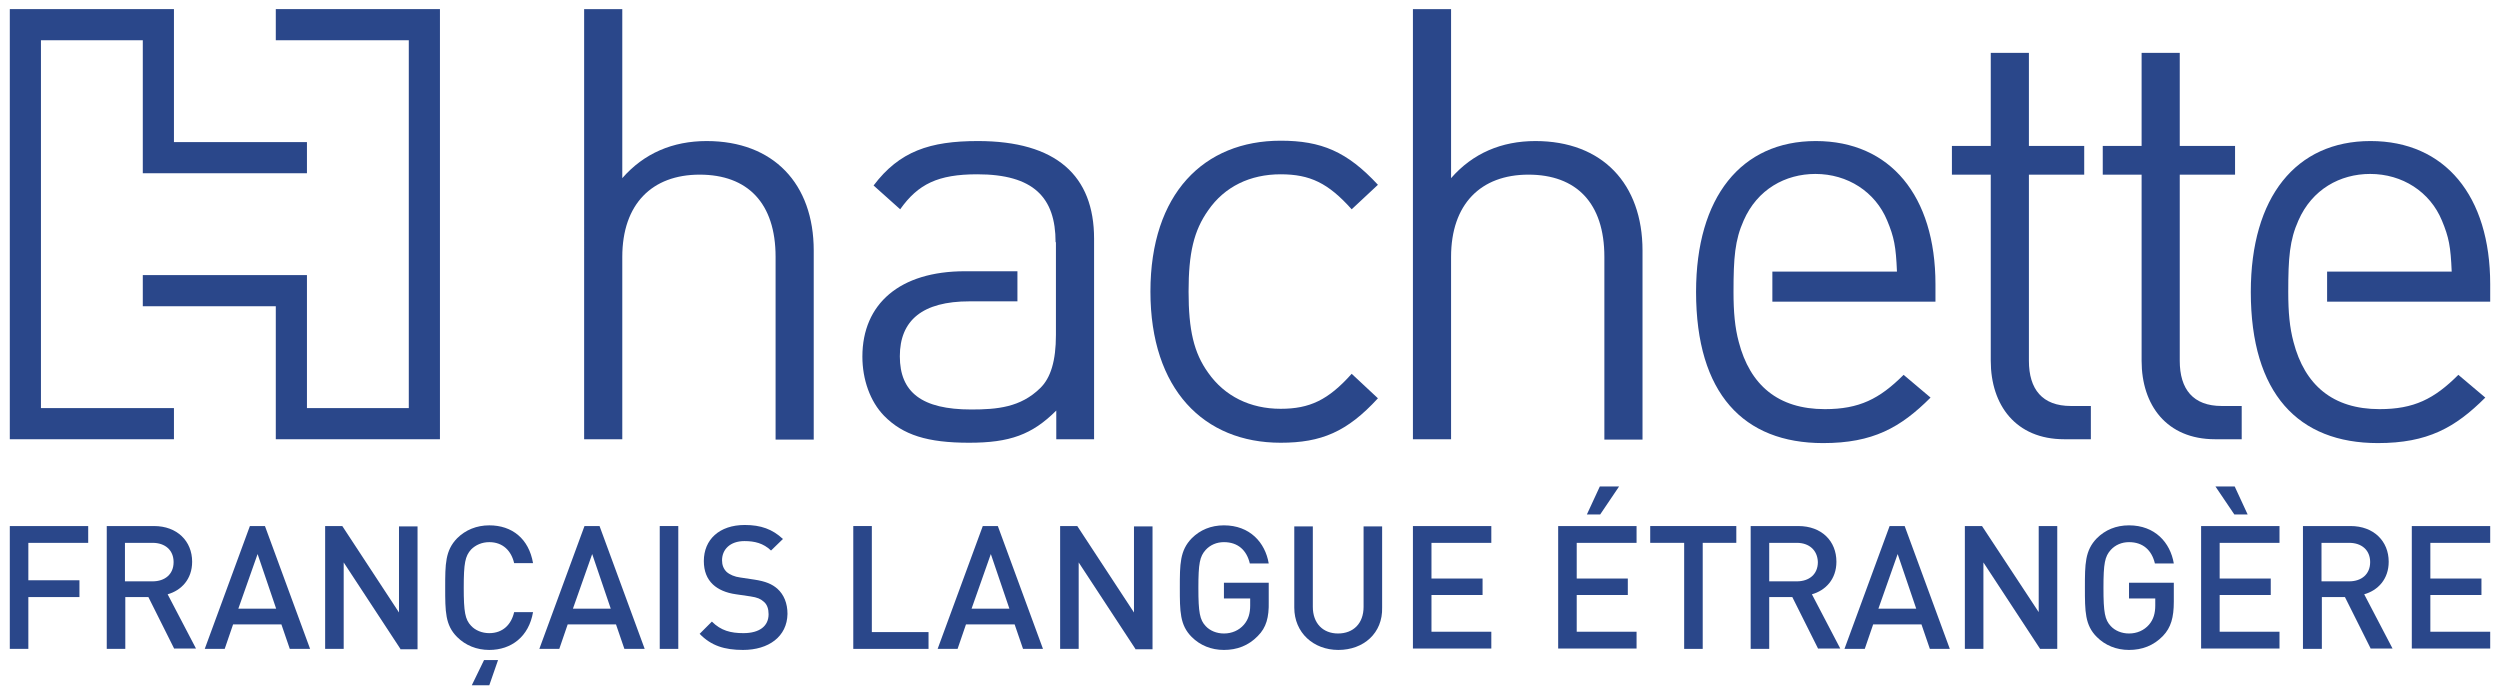
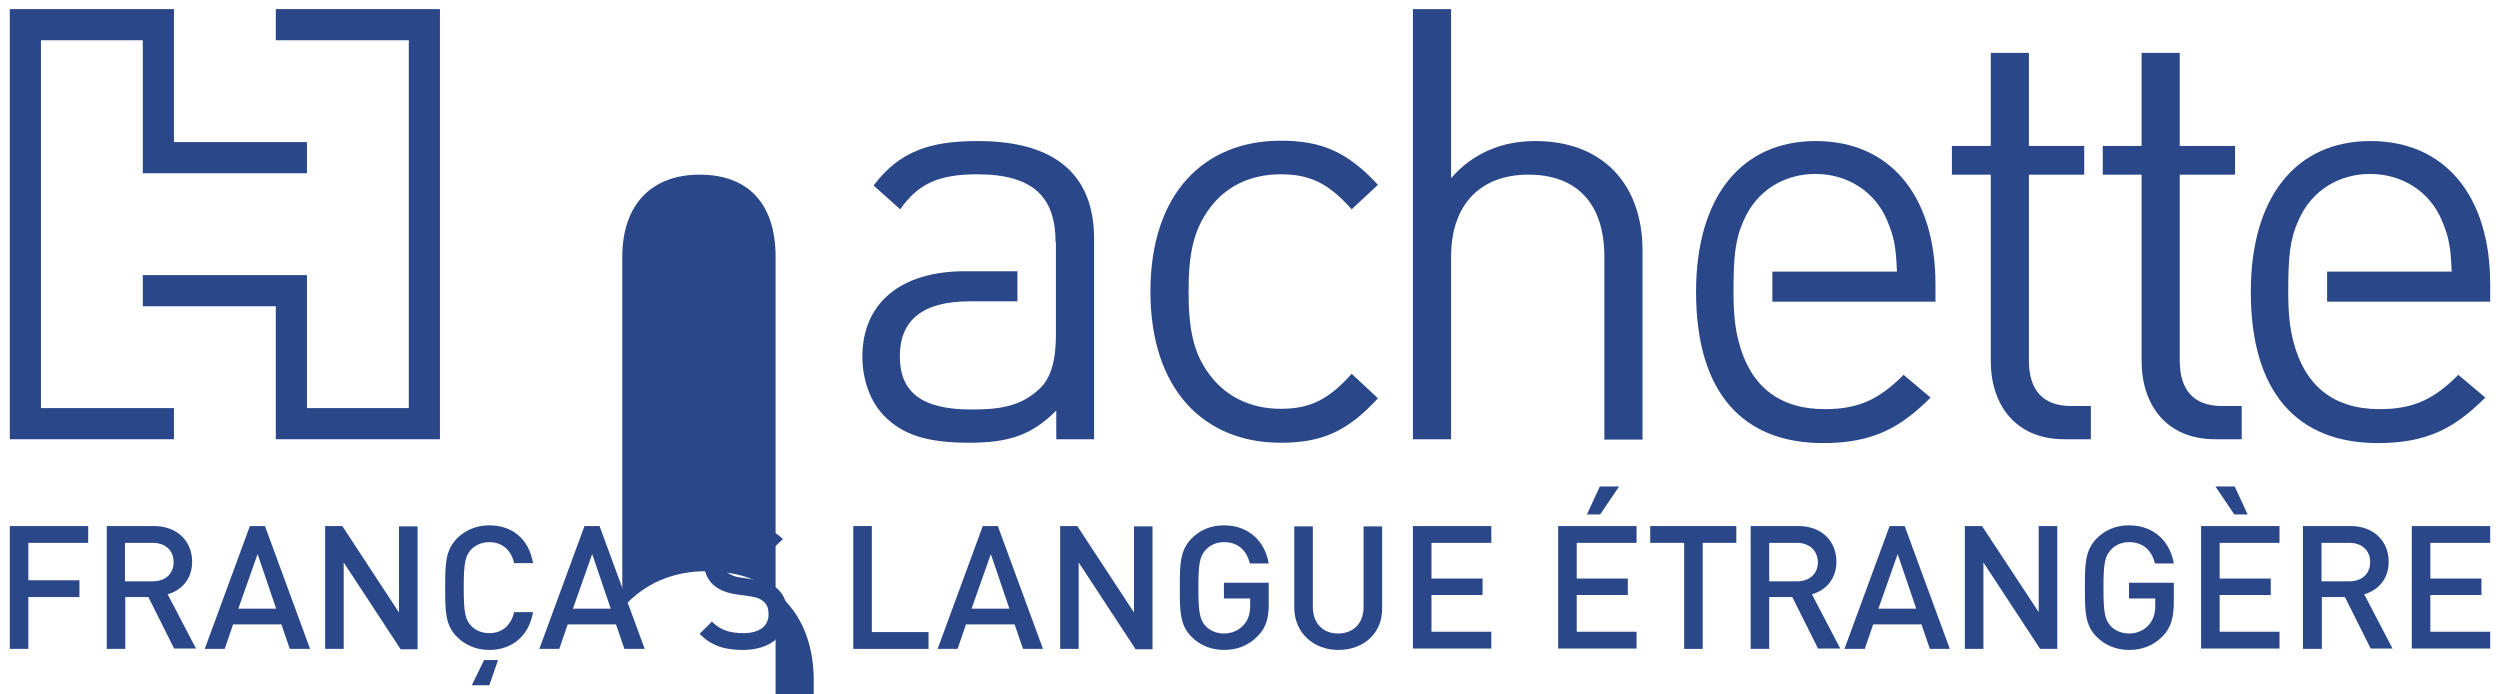
<svg xmlns="http://www.w3.org/2000/svg" version="1.1" id="Calque_1" x="0px" y="0px" viewBox="0 0 714.3 198.4" style="enable-background:new 0 0 714.3 198.4;" xml:space="preserve">
  <style type="text/css">
	.st0{fill:#2a478a;}
</style>
  <g>
    <g>
      <polygon class="st0" points="457.2,147 453.4,147 457.1,139 462.6,139   " />
      <polygon class="st0" points="139.8,195.8 134.8,195.8 138.3,188.6 142.3,188.6   " />
      <polygon class="st0" points="638.4,147 633,139 638.5,139 642.2,147   " />
      <path class="st0" d="M8.1,155.1v10.7h14.6v4.8H8.1v14.8H2.8v-35.1h22.4v4.8H8.1z" />
      <path class="st0" d="M49.8,185.4l-7.4-14.8h-6.6v14.8h-5.3v-35.1H44c6.6,0,10.9,4.3,10.9,10.2c0,5-3.1,8.2-7,9.3l8.1,15.5H49.8z     M43.6,155.1h-7.9v11h7.9c3.5,0,6-2,6-5.5C49.6,157.2,47.2,155.1,43.6,155.1z" />
      <path class="st0" d="M82.8,185.4l-2.4-7H66.6l-2.4,7h-5.7l12.9-35.1h4.3l12.9,35.1H82.8z M73.6,158.3l-5.5,15.6h10.8L73.6,158.3z" />
      <path class="st0" d="M114.4,185.4l-16.2-24.7v24.7h-5.3v-35.1h4.9L114,175v-24.6h5.3v35.1H114.4z" />
      <path class="st0" d="M139.8,185.7c-3.6,0-6.8-1.3-9.2-3.7c-3.4-3.4-3.4-7.3-3.4-14.1c0-6.7,0-10.6,3.4-14.1    c2.4-2.4,5.6-3.7,9.2-3.7c6.5,0,11.3,3.8,12.5,10.8h-5.4c-0.8-3.5-3.2-6-7.1-6c-2.1,0-3.9,0.8-5.2,2.1c-1.7,1.9-2.1,3.9-2.1,10.9    c0,7,0.4,9.1,2.1,10.9c1.2,1.3,3.1,2.1,5.2,2.1c3.9,0,6.3-2.5,7.1-6h5.4C151.1,181.9,146.1,185.7,139.8,185.7z" />
      <path class="st0" d="M178.4,185.4l-2.4-7h-13.8l-2.4,7h-5.7l12.9-35.1h4.3l12.9,35.1H178.4z M169.2,158.3l-5.5,15.6h10.8    L169.2,158.3z" />
-       <path class="st0" d="M188.5,185.4v-35.1h5.3v35.1H188.5z" />
      <path class="st0" d="M212.3,185.7c-5.3,0-9.1-1.2-12.4-4.6l3.5-3.5c2.6,2.6,5.4,3.3,9,3.3c4.6,0,7.2-2,7.2-5.4    c0-1.5-0.4-2.8-1.4-3.6c-0.9-0.8-1.8-1.2-3.8-1.5l-4.1-0.6c-2.9-0.4-5.1-1.4-6.6-2.8c-1.7-1.6-2.6-3.8-2.6-6.7    c0-6.1,4.4-10.3,11.7-10.3c4.6,0,7.9,1.2,10.9,4l-3.4,3.3c-2.2-2.1-4.7-2.7-7.6-2.7c-4.1,0-6.4,2.4-6.4,5.5c0,1.3,0.4,2.4,1.3,3.3    c0.9,0.8,2.3,1.4,3.9,1.6l4,0.6c3.3,0.5,5.1,1.3,6.6,2.6c1.9,1.7,2.9,4.2,2.9,7.2C224.9,181.9,219.6,185.7,212.3,185.7z" />
      <path class="st0" d="M292.3,185.4l-2.4-7H276l-2.4,7h-5.7l12.9-35.1h4.3l12.9,35.1H292.3z M283.1,158.3l-5.5,15.6h10.8    L283.1,158.3z" />
      <path class="st0" d="M324.4,185.4l-16.2-24.7v24.7h-5.3v-35.1h4.9L324,175v-24.6h5.3v35.1H324.4z" />
      <path class="st0" d="M359.4,181.7c-2.7,2.8-6,4-9.7,4c-3.6,0-6.8-1.3-9.2-3.7c-3.4-3.4-3.4-7.3-3.4-14.1c0-6.7,0-10.6,3.4-14.1    c2.4-2.4,5.5-3.7,9.2-3.7c7.4,0,11.8,4.9,12.8,10.9h-5.4c-0.9-3.8-3.4-6.1-7.4-6.1c-2.1,0-3.9,0.8-5.2,2.2    c-1.7,1.9-2.1,3.8-2.1,10.9c0,7,0.4,9.1,2.1,10.9c1.2,1.3,3.1,2.1,5.2,2.1c2.3,0,4.3-0.9,5.7-2.5c1.3-1.5,1.8-3.3,1.8-5.5v-2h-7.5    v-4.5h12.8v5.4C362.6,176.4,361.8,179.3,359.4,181.7z" />
      <path class="st0" d="M382.4,185.7c-7.1,0-12.6-4.9-12.6-12.1v-23.2h5.3v23c0,4.7,2.9,7.6,7.2,7.6c4.4,0,7.3-2.9,7.3-7.6v-23h5.3    v23.2C395.1,180.9,389.6,185.7,382.4,185.7z" />
      <path class="st0" d="M403.7,185.4v-35.1h22.4v4.8H409v10.2h14.6v4.7H409v10.5h17.1v4.8H403.7z" />
      <path class="st0" d="M445.2,185.4v-35.1h22.4v4.8h-17.1v10.2h14.6v4.7h-14.6v10.5h17.1v4.8H445.2z" />
      <path class="st0" d="M486.5,155.1v30.3h-5.3v-30.3h-9.7v-4.8h24.6v4.8H486.5z" />
      <path class="st0" d="M519.5,185.4l-7.4-14.8h-6.6v14.8h-5.3v-35.1h13.6c6.7,0,10.9,4.3,10.9,10.2c0,5-3.1,8.2-7,9.3l8.1,15.5    H519.5z M513.4,155.1h-7.9v11h7.9c3.5,0,6-2,6-5.5C519.3,157.2,516.9,155.1,513.4,155.1z" />
      <path class="st0" d="M551.4,185.4l-2.4-7h-13.8l-2.4,7H527l12.9-35.1h4.3l12.9,35.1H551.4z M542.2,158.3l-5.5,15.6h10.8    L542.2,158.3z" />
      <path class="st0" d="M582.9,185.4l-16.2-24.7v24.7h-5.3v-35.1h4.9l16.2,24.6v-24.6h5.3v35.1H582.9z" />
      <path class="st0" d="M618,181.7c-2.7,2.8-6,4-9.7,4c-3.6,0-6.8-1.3-9.2-3.7c-3.4-3.4-3.4-7.3-3.4-14.1c0-6.7,0-10.6,3.4-14.1    c2.4-2.4,5.5-3.7,9.2-3.7c7.4,0,11.8,4.9,12.8,10.9h-5.4c-0.9-3.8-3.4-6.1-7.4-6.1c-2.1,0-3.9,0.8-5.2,2.2    c-1.7,1.9-2.1,3.8-2.1,10.9c0,7,0.4,9.1,2.1,10.9c1.2,1.3,3.1,2.1,5.2,2.1c2.3,0,4.3-0.9,5.7-2.5c1.3-1.5,1.8-3.3,1.8-5.5v-2h-7.5    v-4.5h12.8v5.4C621.1,176.4,620.3,179.3,618,181.7z" />
      <path class="st0" d="M628.9,185.4v-35.1h22.4v4.8h-17.1v10.2h14.6v4.7h-14.6v10.5h17.1v4.8H628.9z" />
      <path class="st0" d="M677.4,185.4l-7.4-14.8h-6.6v14.8H658v-35.1h13.6c6.6,0,10.9,4.3,10.9,10.2c0,5-3.1,8.2-7,9.3l8.1,15.5H677.4    z M671.2,155.1h-7.9v11h7.9c3.5,0,6-2,6-5.5C677.2,157.2,674.8,155.1,671.2,155.1z" />
      <path class="st0" d="M689.1,185.4v-35.1h22.4v4.8h-17.1v10.2H709v4.7h-14.6v10.5h17.1v4.8H689.1z" />
      <path class="st0" d="M243.8,185.4v-35.1h5.3v30.3h16.2v4.8H243.8z" />
    </g>
    <g>
      <g>
-         <path class="st0" d="M221.6,125.5V73.4c0-15.4-8-23.5-21.7-23.5c-13.6,0-22.1,8.4-22.1,23.5v52.1h-10.9V2.6h10.9v48.3     c6.2-7.1,14.4-10.6,24.1-10.6c19.1,0,30.6,12.2,30.6,31.3v54H221.6z" />
+         <path class="st0" d="M221.6,125.5V73.4c0-15.4-8-23.5-21.7-23.5c-13.6,0-22.1,8.4-22.1,23.5v52.1h-10.9h10.9v48.3     c6.2-7.1,14.4-10.6,24.1-10.6c19.1,0,30.6,12.2,30.6,31.3v54H221.6z" />
        <path class="st0" d="M301.6,69.2c0-12.8-6.3-19.4-22.4-19.4c-11.2,0-16.9,2.8-22,10l-7.6-6.8c7.4-9.8,16.1-12.7,29.8-12.7     c22.4,0,33.2,9.9,33.2,27.9v57.3h-10.8v-8.2c-6.9,6.9-13.3,9.2-24.9,9.2c-11.9,0-18.9-2.2-24.3-7.7c-4-4.1-6.2-10.4-6.2-16.9     c0-15.1,10.7-24.4,29.3-24.4h15v8.6H277c-13.4,0-19.9,5.4-19.9,15.7c0,10.3,6.3,15.2,20.4,15.2c7.4,0,14.1-0.6,19.7-6.1     c3-2.9,4.5-7.8,4.5-15.2V69.2z" />
        <path class="st0" d="M365.9,126.5c-21.9,0-37.2-15.2-37.2-43.2c0-28,15.3-43.1,37.2-43.1c11.6,0,19,3.1,27.8,12.6l-7.5,7     c-6.7-7.5-11.9-10-20.3-10c-8.7,0-16,3.5-20.7,10.3c-4.1,5.8-5.6,12.2-5.6,23.2c0,11,1.5,17.5,5.6,23.2     c4.7,6.7,12,10.3,20.7,10.3c8.3,0,13.6-2.5,20.3-10l7.5,7C384.9,123.4,377.5,126.5,365.9,126.5z" />
        <path class="st0" d="M458.4,125.5V73.4c0-15.4-8-23.5-21.7-23.5c-13.6,0-22.1,8.4-22.1,23.5v52.1h-10.9V2.6h10.9v48.3     c6.2-7.1,14.4-10.6,24.1-10.6c19.1,0,30.6,12.2,30.6,31.3v54H458.4z" />
        <path class="st0" d="M506.4,77.6v8.6H553v-5c0-25.2-12.9-40.9-34.2-40.9c-21.3,0-34.2,16-34.2,43.1c0,29.1,13.6,43.2,36.3,43.2     c14.2,0,22.1-4.4,30.7-13l-7.7-6.5c-6.9,6.9-12.7,9.8-22.5,9.8c-13.4,0-21.4-6.9-24.6-19.2c-1.1-4.1-1.5-8.5-1.5-14.3     c0-9.8,0.4-14.8,2.9-20.4c3.9-8.9,11.9-13.3,20.5-13.3c9.2,0,17.1,5.1,20.5,13.3c2,4.8,2.5,7.4,2.8,14.6H506.4z" />
        <path class="st0" d="M589.8,125.5c-13.9,0-21-9.8-21-22.4V49.9h-11.1v-8.2h11.1V15.1h10.9v26.6h15.8v8.2h-15.8v53.2     c0,8.1,3.8,12.9,12,12.9h5.7v9.5H589.8z" />
        <path class="st0" d="M632.9,125.5c-13.9,0-21-9.8-21-22.4V49.9h-11.1v-8.2h11.1V15.1h10.9v26.6h15.8v8.2h-15.8v53.2     c0,8.1,3.8,12.9,12,12.9h5.7v9.5H632.9z" />
        <path class="st0" d="M664.9,77.6v8.6h46.6v-5c0-25.2-12.9-40.9-34.2-40.9c-21.3,0-34.2,16-34.2,43.1c0,29.1,13.6,43.2,36.3,43.2     c14.2,0,22.1-4.4,30.7-13l-7.7-6.5c-6.9,6.9-12.7,9.8-22.5,9.8c-13.4,0-21.4-6.9-24.6-19.2c-1.1-4.1-1.5-8.5-1.5-14.3     c0-9.8,0.4-14.8,2.9-20.4c3.9-8.9,11.9-13.3,20.5-13.3c9.2,0,17.1,5.1,20.5,13.3c2,4.8,2.5,7.4,2.8,14.6H664.9z" />
      </g>
      <g>
        <g>
          <polygon class="st0" points="78.8,2.6 78.8,11.5 116.8,11.5 116.8,116.6 87.7,116.6 87.7,78.6 40.8,78.6 40.8,87.5 78.8,87.5       78.8,125.5 125.7,125.5 125.7,2.6     " />
          <polygon class="st0" points="11.7,11.5 40.8,11.5 40.8,49.5 87.7,49.5 87.7,40.6 49.7,40.6 49.7,2.6 2.8,2.6 2.8,125.5       49.7,125.5 49.7,116.6 11.7,116.6     " />
        </g>
      </g>
    </g>
  </g>
</svg>